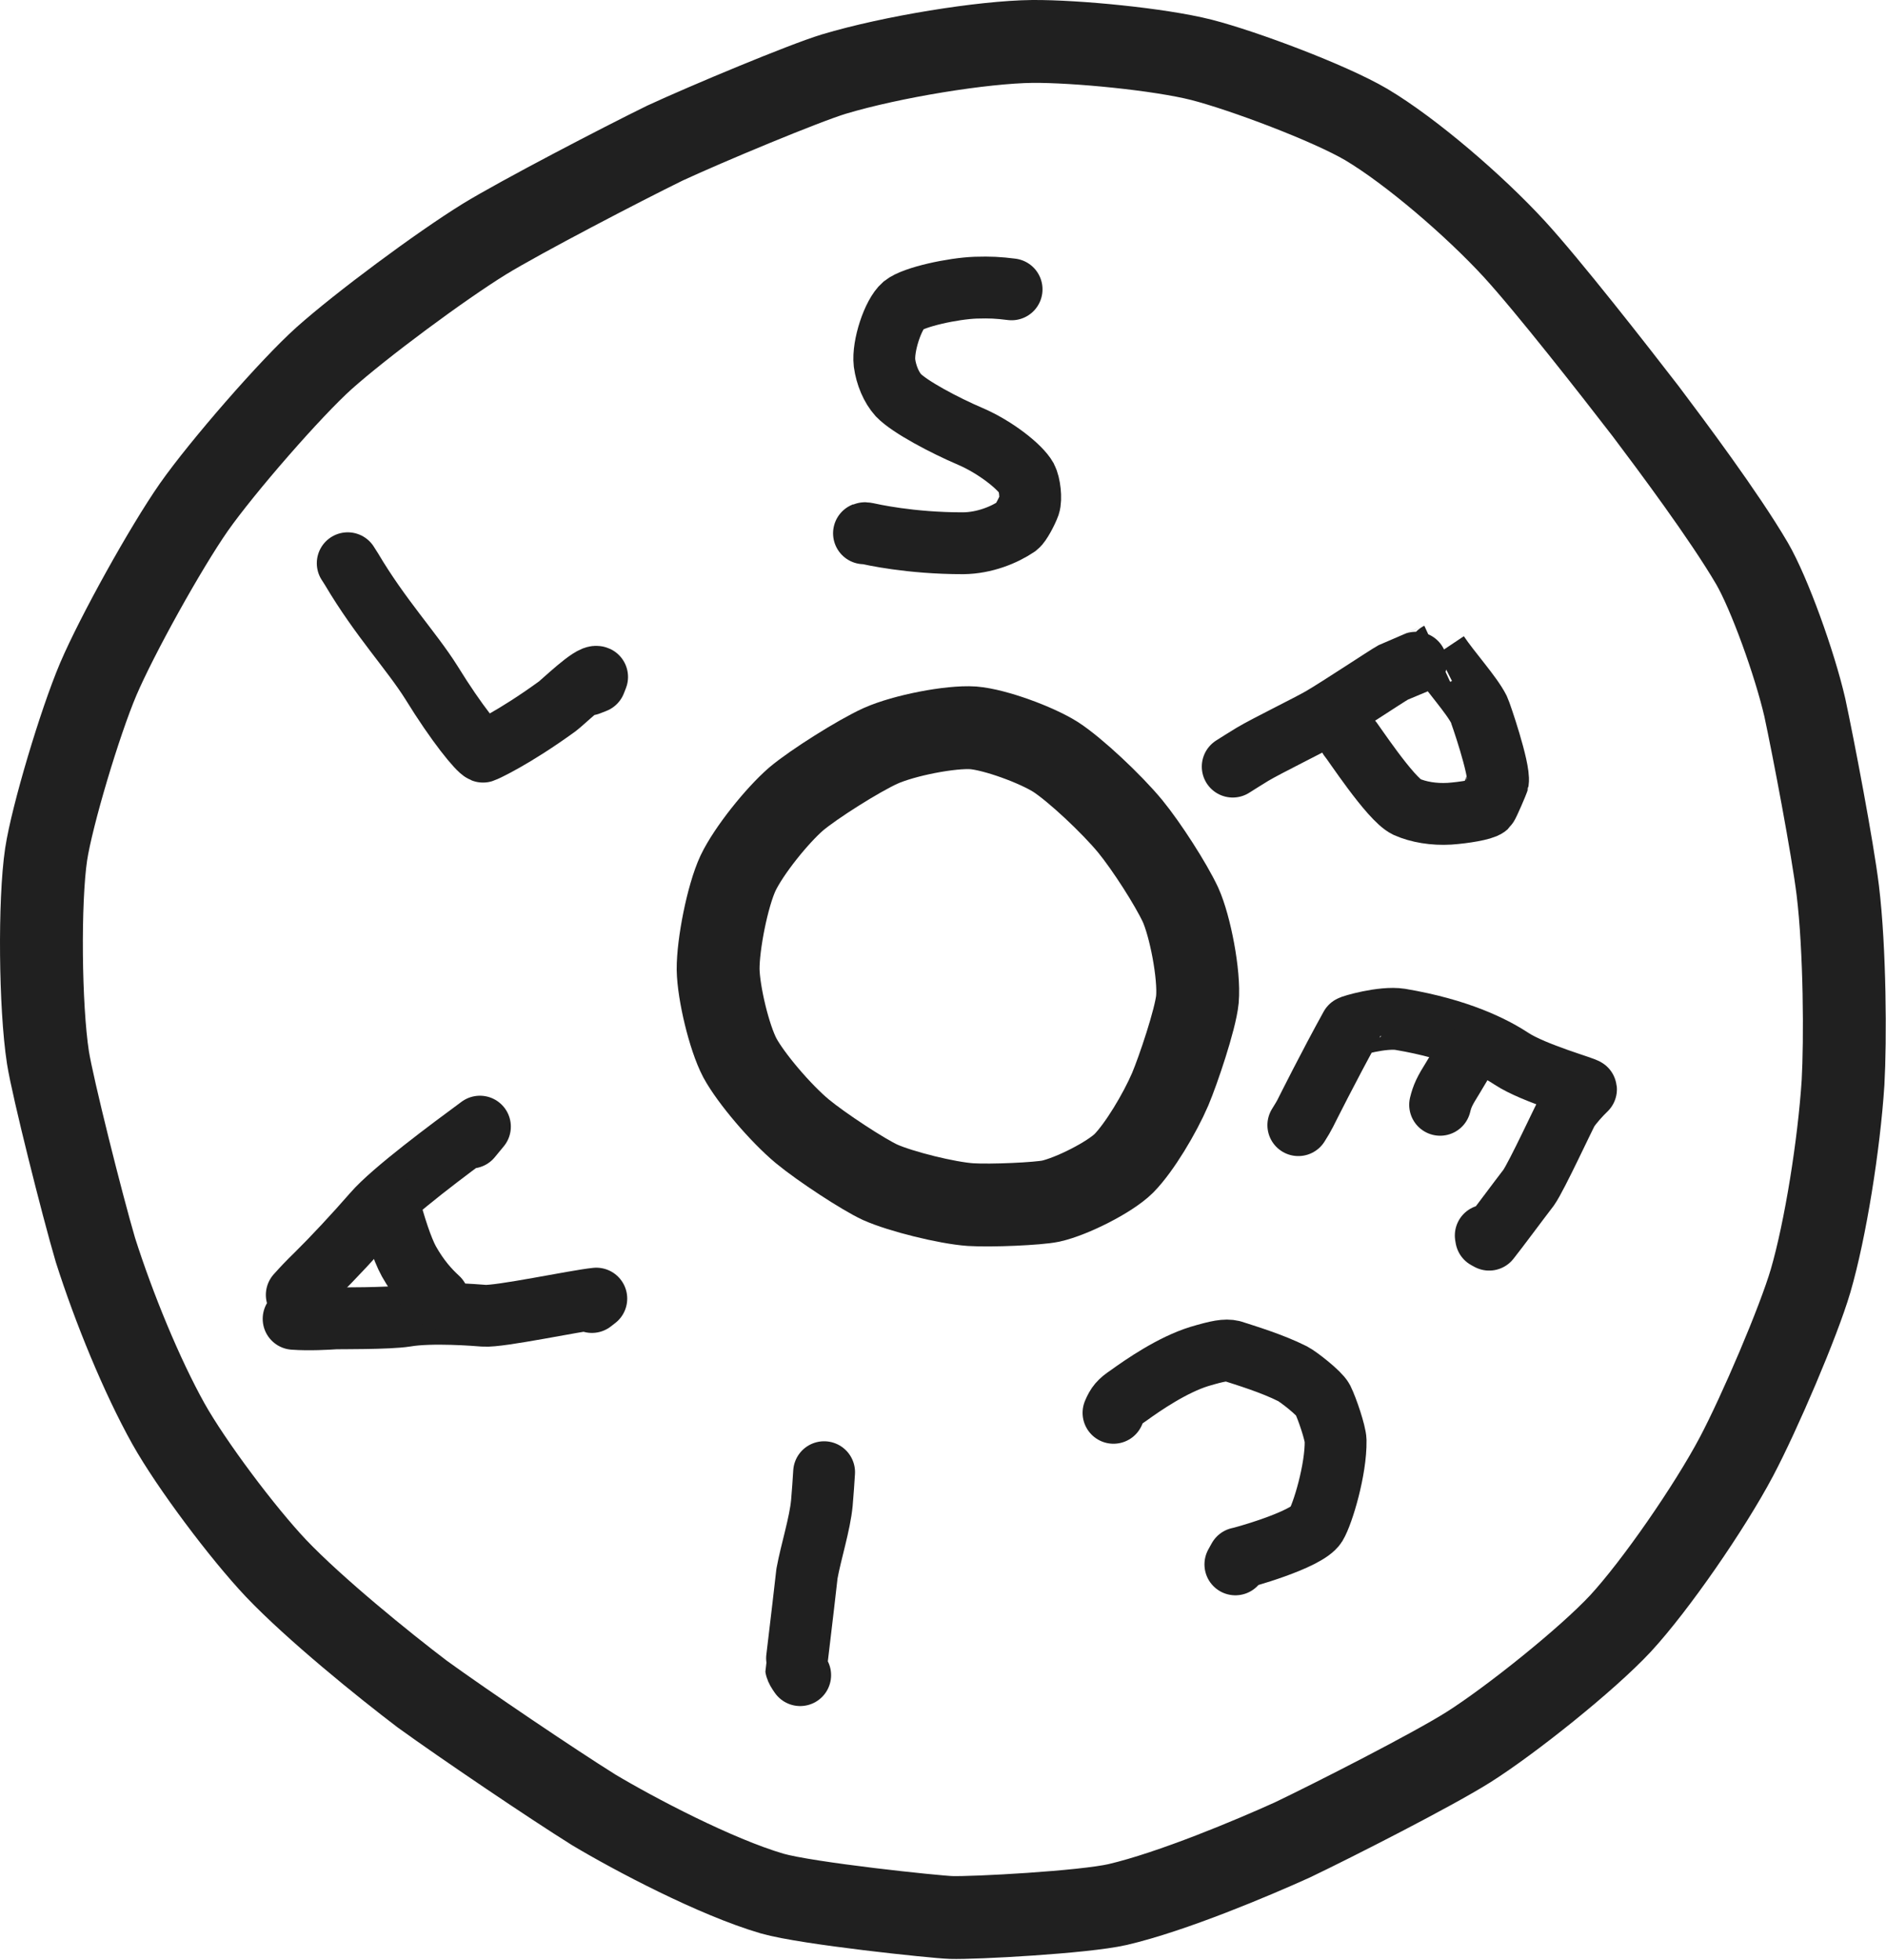
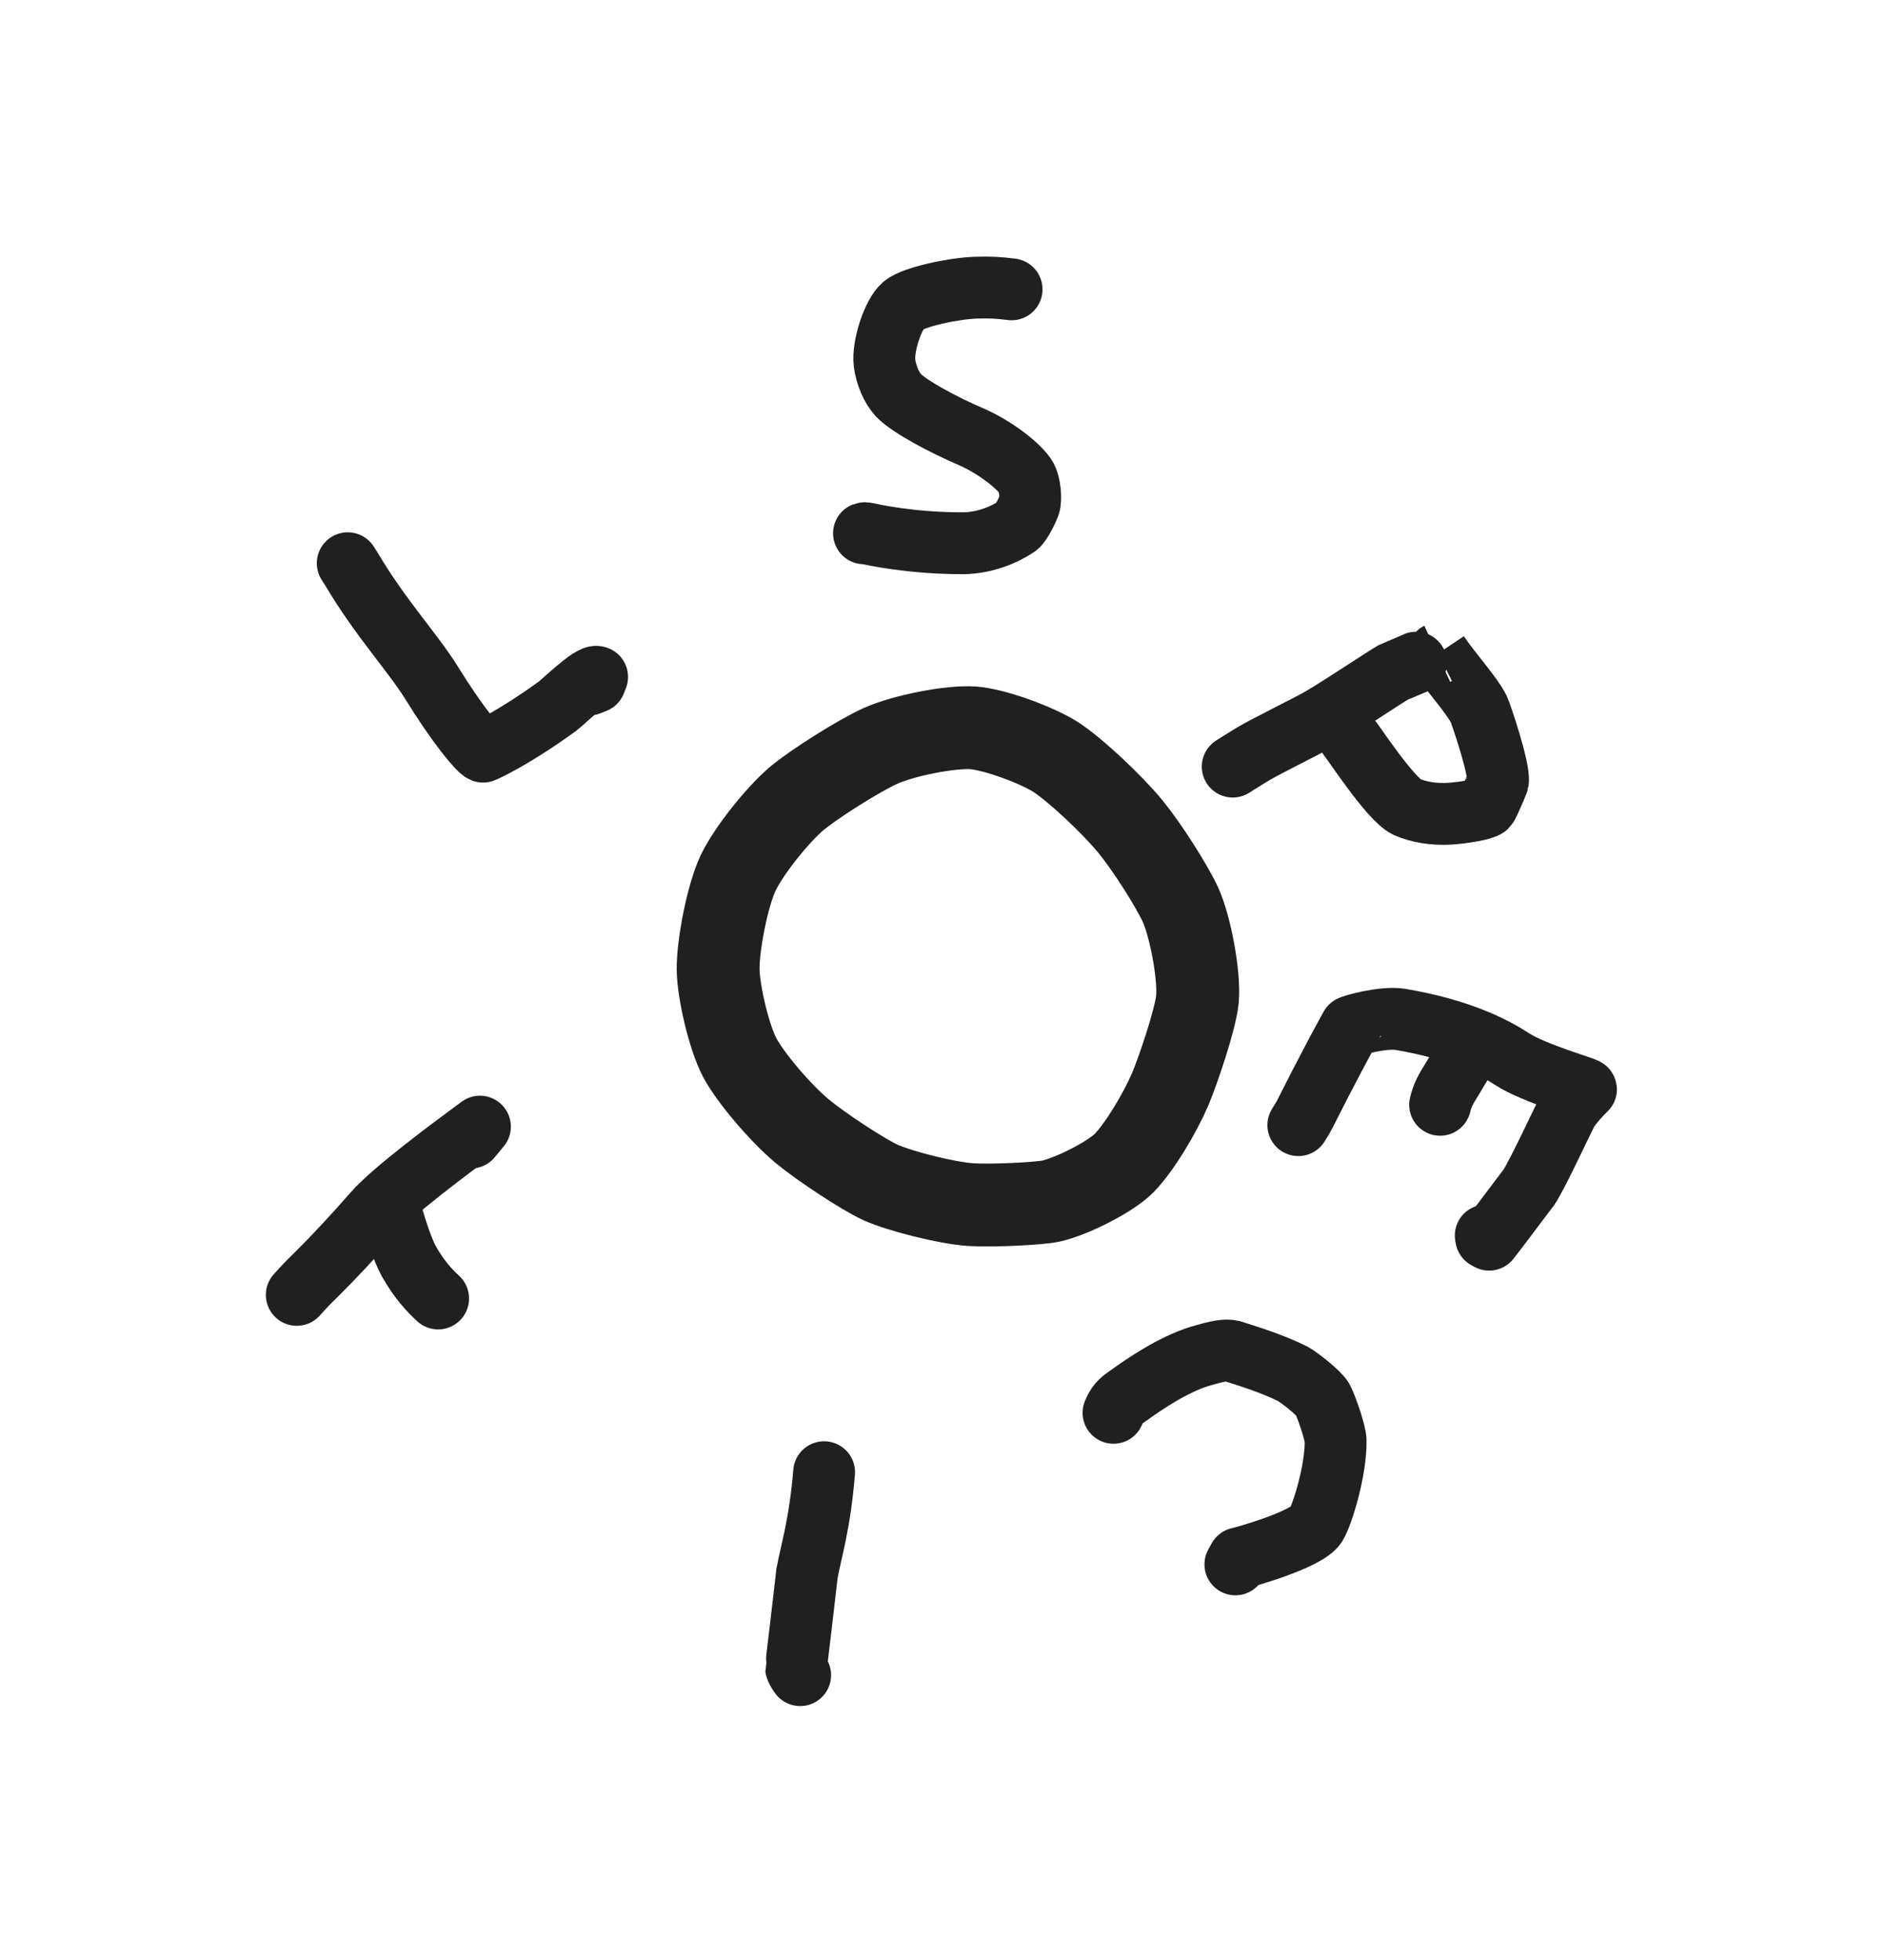
<svg xmlns="http://www.w3.org/2000/svg" width="100%" height="100%" viewBox="0 0 305 317" version="1.1" xml:space="preserve" style="fill-rule:evenodd;clip-rule:evenodd;stroke-linecap:round;stroke-linejoin:round;">
  <g id="Layer_7_4" transform="matrix(1,0,0,1,-389.697,-861.069)">
    <path d="M553.29,907.86C551.12,907.59 549.88,907.52 547.46,907.59C543.85,907.72 537.47,909.08 535.8,910.44C534.12,911.87 532.42,917.01 532.74,919.77C533.01,921.75 533.84,923.72 534.98,924.98C536.79,926.87 542.45,929.86 546.64,931.65C550.69,933.39 554.69,936.57 555.69,938.36C556.24,939.41 556.48,941.74 556.15,942.74C555.74,943.87 554.7,945.78 554.2,946.15C552.11,947.57 548.91,948.88 545.48,948.92C536.8,948.93 530.55,947.47 529.83,947.32C529.64,947.28 529.5,947.28 529.42,947.31" style="fill:none;fill-rule:nonzero;stroke:rgb(32,32,32);stroke-width:10px;" />
    <path d="M589.05,985.04C589.64,984.67 591.27,983.63 592.24,983.05C594.57,981.66 601.23,978.42 603.39,977.17C606.35,975.45 613.98,970.36 615.02,969.8C615.15,969.73 622.29,966.72 622.27,966.73C624.2,969.62 627.72,973.47 628.87,975.8C629.14,976.35 632.24,985.43 631.94,987.46C631.92,987.59 630.36,991.28 630.13,991.49C629.54,991.99 626.43,992.5 624.1,992.66C621.56,992.81 619.07,992.39 617.18,991.55C614.52,990.29 608.33,980.76 607.9,980.35" style="fill:none;fill-rule:nonzero;stroke:rgb(32,32,32);stroke-width:10px;" />
    <path d="M445.93,952.15C446.16,952.49 446.37,952.82 446.56,953.14C451.22,961.01 456.25,966.33 459.46,971.44C463.58,978.13 467.05,982.32 467.81,982.62C468.1,982.53 472.73,980.44 479.81,975.3C480.71,974.64 485.36,970.1 486.26,970.54L485.93,971.38L484.91,971.78" style="fill:none;fill-rule:nonzero;stroke:rgb(32,32,32);stroke-width:10px;" />
    <path d="M437.69,1070.47C438.74,1069.3 439.52,1068.47 440.79,1067.24C443.53,1064.54 447,1060.82 450.12,1057.24C453.23,1053.67 462.4,1046.88 467.31,1043.26L465.85,1045.03" style="fill:none;fill-rule:nonzero;stroke:rgb(32,32,32);stroke-width:10px;" />
-     <path d="M437.18,1074.34C439.68,1074.53 442.76,1074.34 443.85,1074.27C444.5,1074.23 452.45,1074.32 455.31,1073.87C459.5,1073.15 466.84,1073.75 467.95,1073.84C470.46,1074.04 482.72,1071.42 486.13,1071.07L485.42,1071.62" style="fill:none;fill-rule:nonzero;stroke:rgb(32,32,32);stroke-width:10px;" />
    <path d="M452.59,1055.78C453.52,1059.3 454.72,1063.05 455.83,1065.06C457.45,1067.92 459.06,1069.68 460.55,1071.05" style="fill:none;fill-rule:nonzero;stroke:rgb(32,32,32);stroke-width:10px;" />
-     <path d="M522.97,1099.14C522.91,1100.1 522.73,1102.89 522.61,1104.11C522.29,1107.51 520.87,1111.9 520.2,1115.53C519.46,1122.16 518.41,1130.6 518.43,1130.75C518.47,1130.99 518.7,1131.4 519.1,1131.96" style="fill:none;fill-rule:nonzero;stroke:rgb(32,32,32);stroke-width:10px;" />
+     <path d="M522.97,1099.14C522.29,1107.51 520.87,1111.9 520.2,1115.53C519.46,1122.16 518.41,1130.6 518.43,1130.75C518.47,1130.99 518.7,1131.4 519.1,1131.96" style="fill:none;fill-rule:nonzero;stroke:rgb(32,32,32);stroke-width:10px;" />
    <path d="M569.77,1089.54C570.31,1088.26 570.75,1087.71 572.16,1086.77C574.58,1085.02 579.26,1081.8 583.61,1080.44C586.67,1079.53 587.91,1079.31 588.97,1079.56C591.02,1080.23 595.36,1081.52 598.75,1083.23C599.63,1083.68 603.06,1086.34 603.6,1087.39C604.35,1088.9 605.66,1092.83 605.69,1094.02C605.77,1098.7 603.62,1105.85 602.52,1107.67C600.99,1110.13 590.19,1113.09 590.03,1113.06L589.48,1114.05" style="fill:none;fill-rule:nonzero;stroke:rgb(32,32,32);stroke-width:10px;" />
    <path d="M599.66,1043.02C600.19,1042.18 600.57,1041.54 600.78,1041.11C601.1,1040.48 604.58,1033.5 608.13,1027.08C608.17,1026.96 613.26,1025.46 616.14,1025.91C625.62,1027.51 631.17,1030.34 634.11,1032.27C637.8,1034.69 646.16,1036.96 646.18,1037.22C645.27,1038.09 643.88,1039.62 643.27,1040.6C642.71,1041.51 638.24,1051.23 636.91,1053.12C635.17,1055.38 631.87,1059.85 630.52,1061.54L630.04,1061.28L629.97,1060.87" style="fill:none;fill-rule:nonzero;stroke:rgb(32,32,32);stroke-width:10px;" />
    <path d="M626.46,1032.34C625.59,1033.81 624.99,1034.82 624.65,1035.37C623.29,1037.54 622.94,1038.31 622.59,1039.73" style="fill:none;fill-rule:nonzero;stroke:rgb(32,32,32);stroke-width:10px;" />
  </g>
  <g id="Layer_5_2_3" transform="matrix(1,0,0,1,-381.697,-860.069)">
-     <path d="M535.48,1170.15C532.97,1170.07 512.21,1167.9 506.57,1166.28C497.36,1163.58 484.25,1156.65 477.72,1152.75C470.93,1148.51 456.68,1138.87 449.99,1134.03C443.72,1129.27 432.6,1120.26 426.34,1113.69C420.98,1108.02 412.65,1096.94 408.93,1090.3C404.61,1082.55 400.13,1071.63 397.13,1062.21C395,1054.99 390.2,1035.86 389.45,1031.08C388.18,1022.84 388.03,1005.78 389.16,998.21C390.11,992 394.58,976.98 397.59,969.89C400.64,962.76 408.46,948.67 413.04,942.1C417.64,935.55 428.74,922.8 434.11,917.99C440.15,912.6 452.94,903.11 460.05,898.72C465.85,895.17 482.2,886.65 489.25,883.2C496.04,880.06 511.73,873.51 516.55,872.05C525.92,869.24 540.64,866.86 548.65,866.77C555.7,866.72 569.18,868.02 576.01,869.75C582.78,871.49 596.7,876.71 602.65,880.21C609.91,884.53 620.16,893.35 626.57,900.32C632.02,906.26 642.68,919.89 647.83,926.57C651.97,932.07 660.5,943.46 665.03,951.19C667.83,956.01 671.92,967.34 673.57,974.49C674.97,981.01 678.07,997.26 678.9,1004.06C680.07,1013.68 680.13,1028.36 679.75,1035.13C679.1,1045.16 676.91,1058.92 674.5,1067.2C672.55,1073.83 666.27,1088.52 662.5,1095.65C658.16,1103.84 649.41,1116.49 643.76,1122.61C638.36,1128.41 626.01,1138.28 619.18,1142.6C613.34,1146.28 597.5,1154.35 590.71,1157.6C584.34,1160.49 571.29,1165.99 562.42,1168.06C556.92,1169.31 539.25,1170.27 535.48,1170.15Z" style="fill:none;fill-rule:nonzero;stroke:rgb(32,32,32);stroke-width:13.4px;" />
    <path d="M524.03,1051.26C521.37,1050.04 514.6,1045.62 511.44,1043.01C507.95,1040.1 503.14,1034.46 501.34,1031.13C499.6,1027.82 497.9,1020.64 497.83,1016.85C497.8,1012.78 499.34,1004.95 501.04,1001.29C502.79,997.62 507.36,991.95 510.44,989.28C513.27,986.89 520.56,982.29 524.09,980.69C527.91,978.98 535.44,977.52 539.09,977.77C542.64,978.06 549.31,980.52 552.41,982.48C555.6,984.55 561.46,990.05 564.46,993.68C567.14,996.95 571.06,1003.07 572.61,1006.39C574.16,1009.82 575.69,1017.67 575.34,1021.67C575.02,1024.93 572.2,1033.23 570.94,1036.21C569.25,1040.14 565.96,1045.64 563.44,1048.2C561.17,1050.45 555.03,1053.55 551.61,1054.31C549.57,1054.74 542,1055.08 538.65,1054.87C534.85,1054.61 527.36,1052.75 524.03,1051.26Z" style="fill:none;fill-rule:nonzero;stroke:rgb(32,32,32);stroke-width:13.4px;" />
  </g>
</svg>